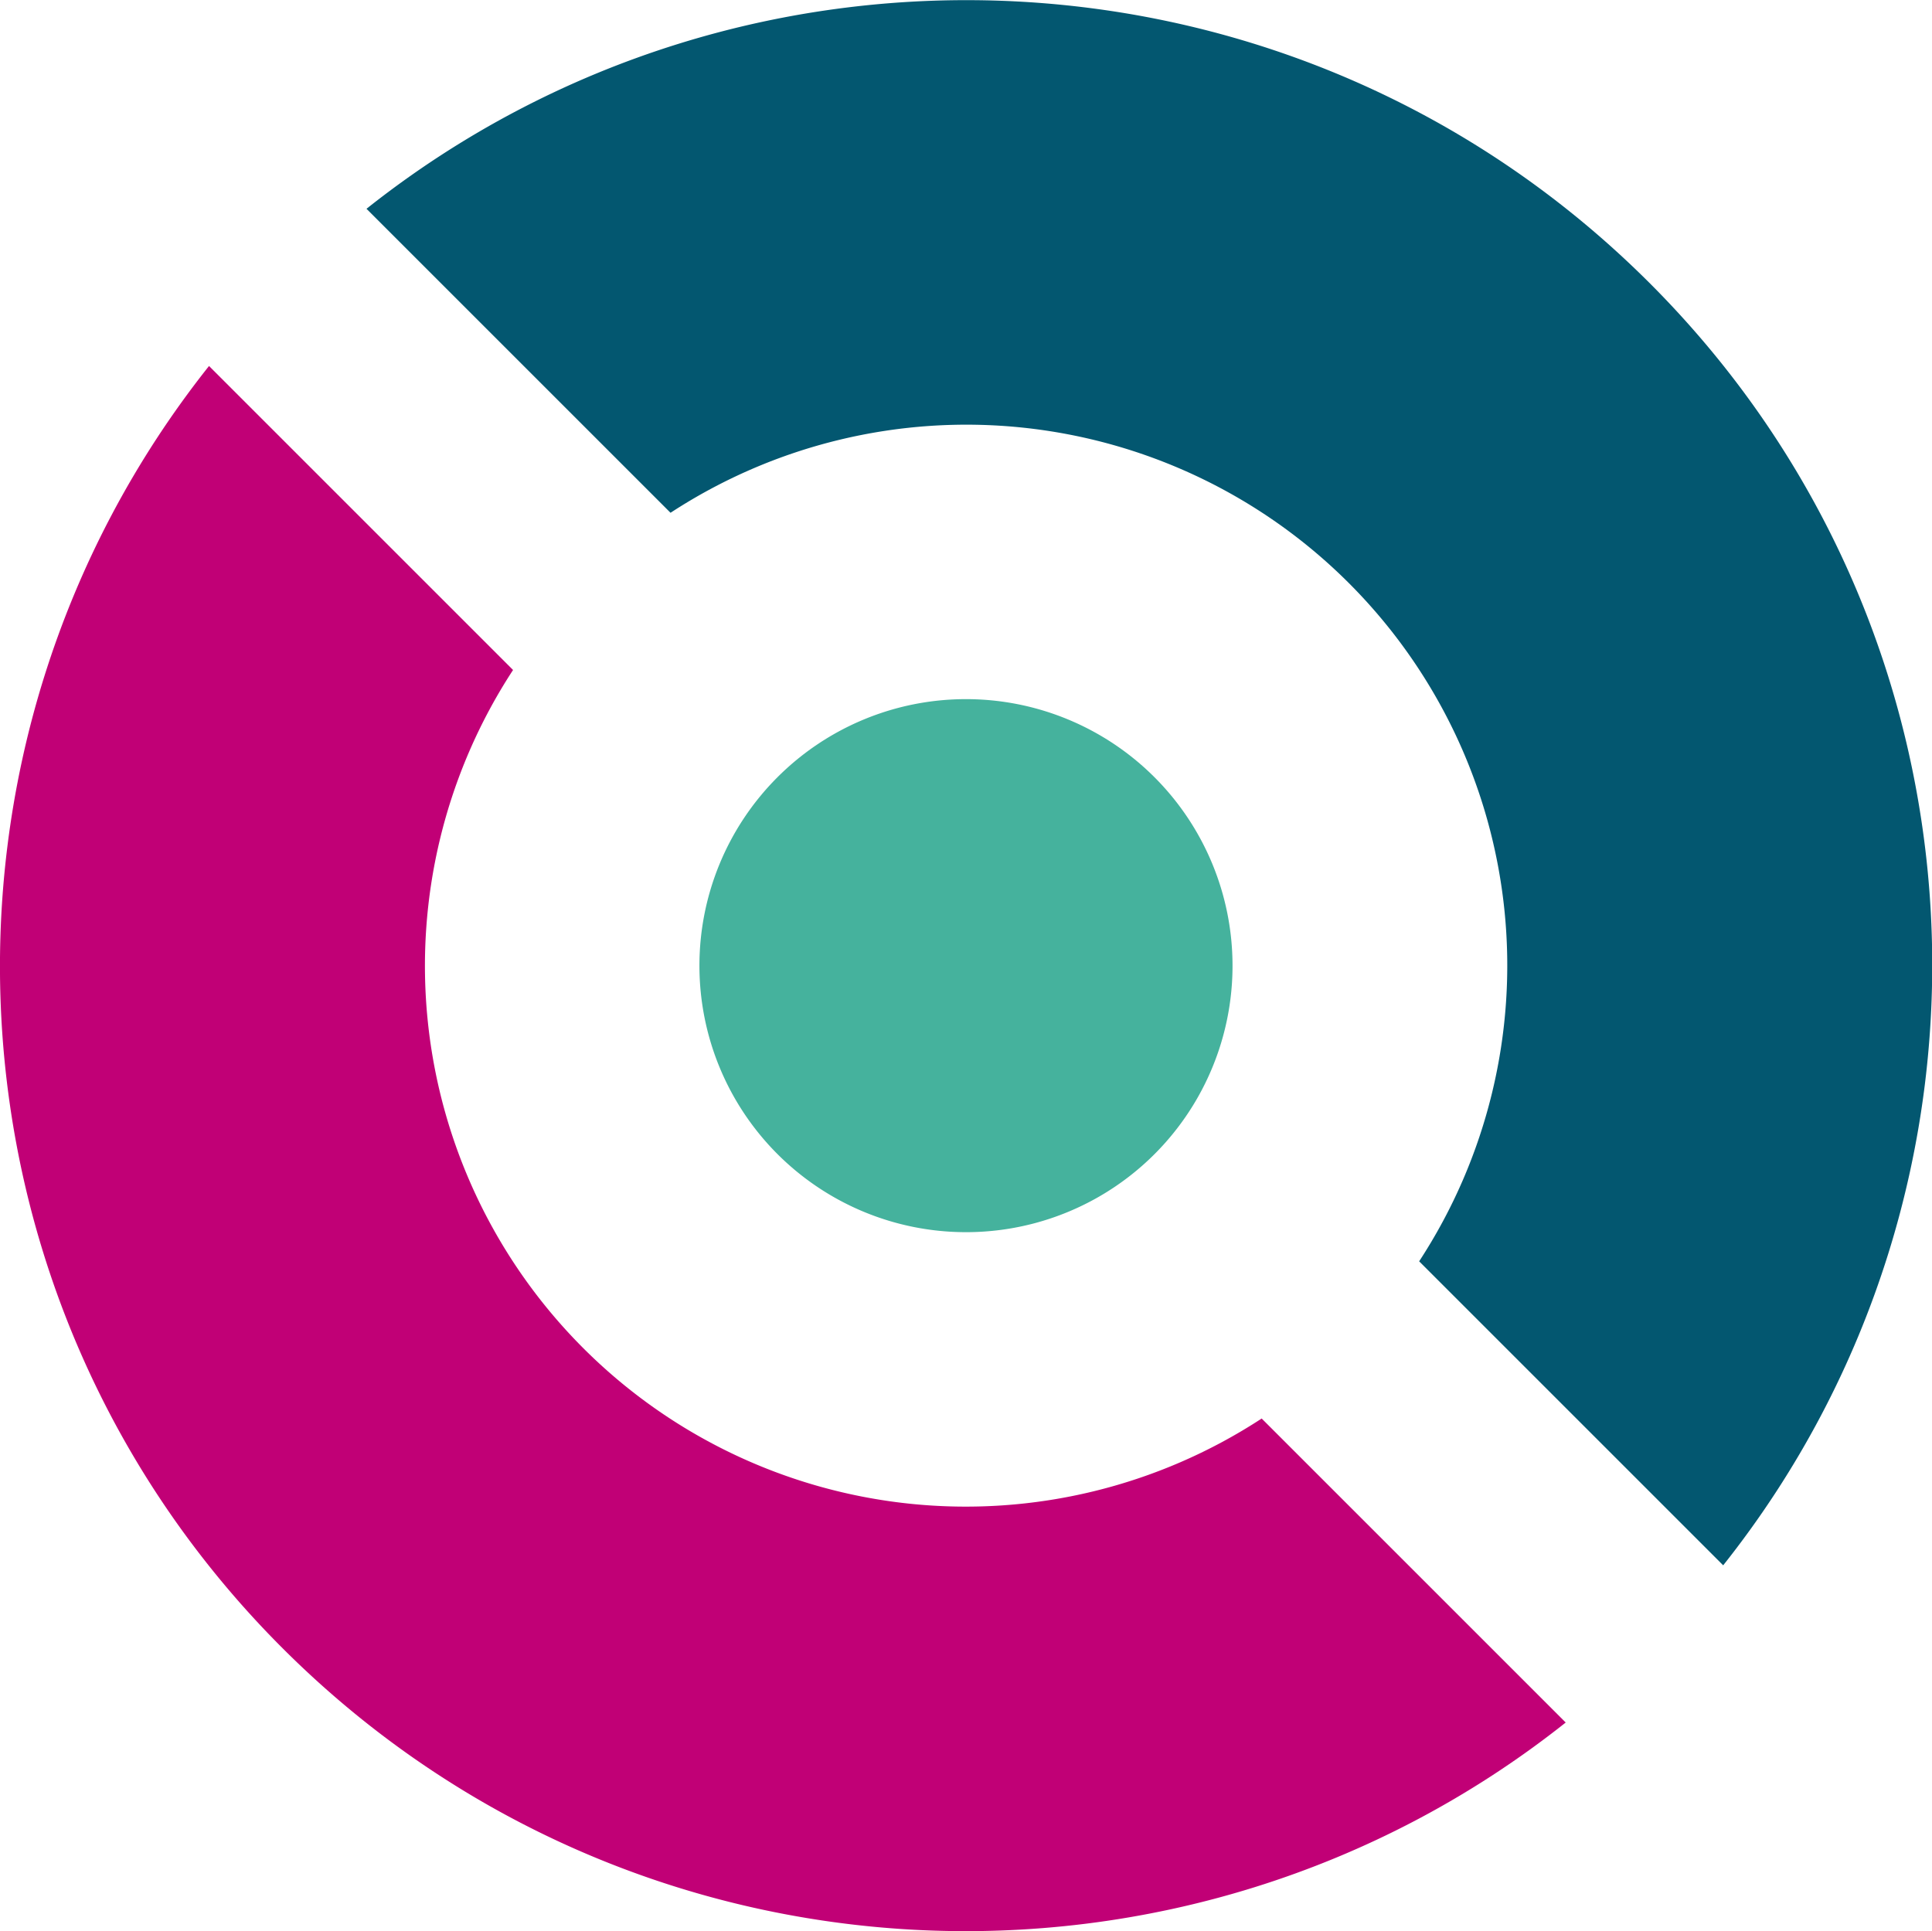
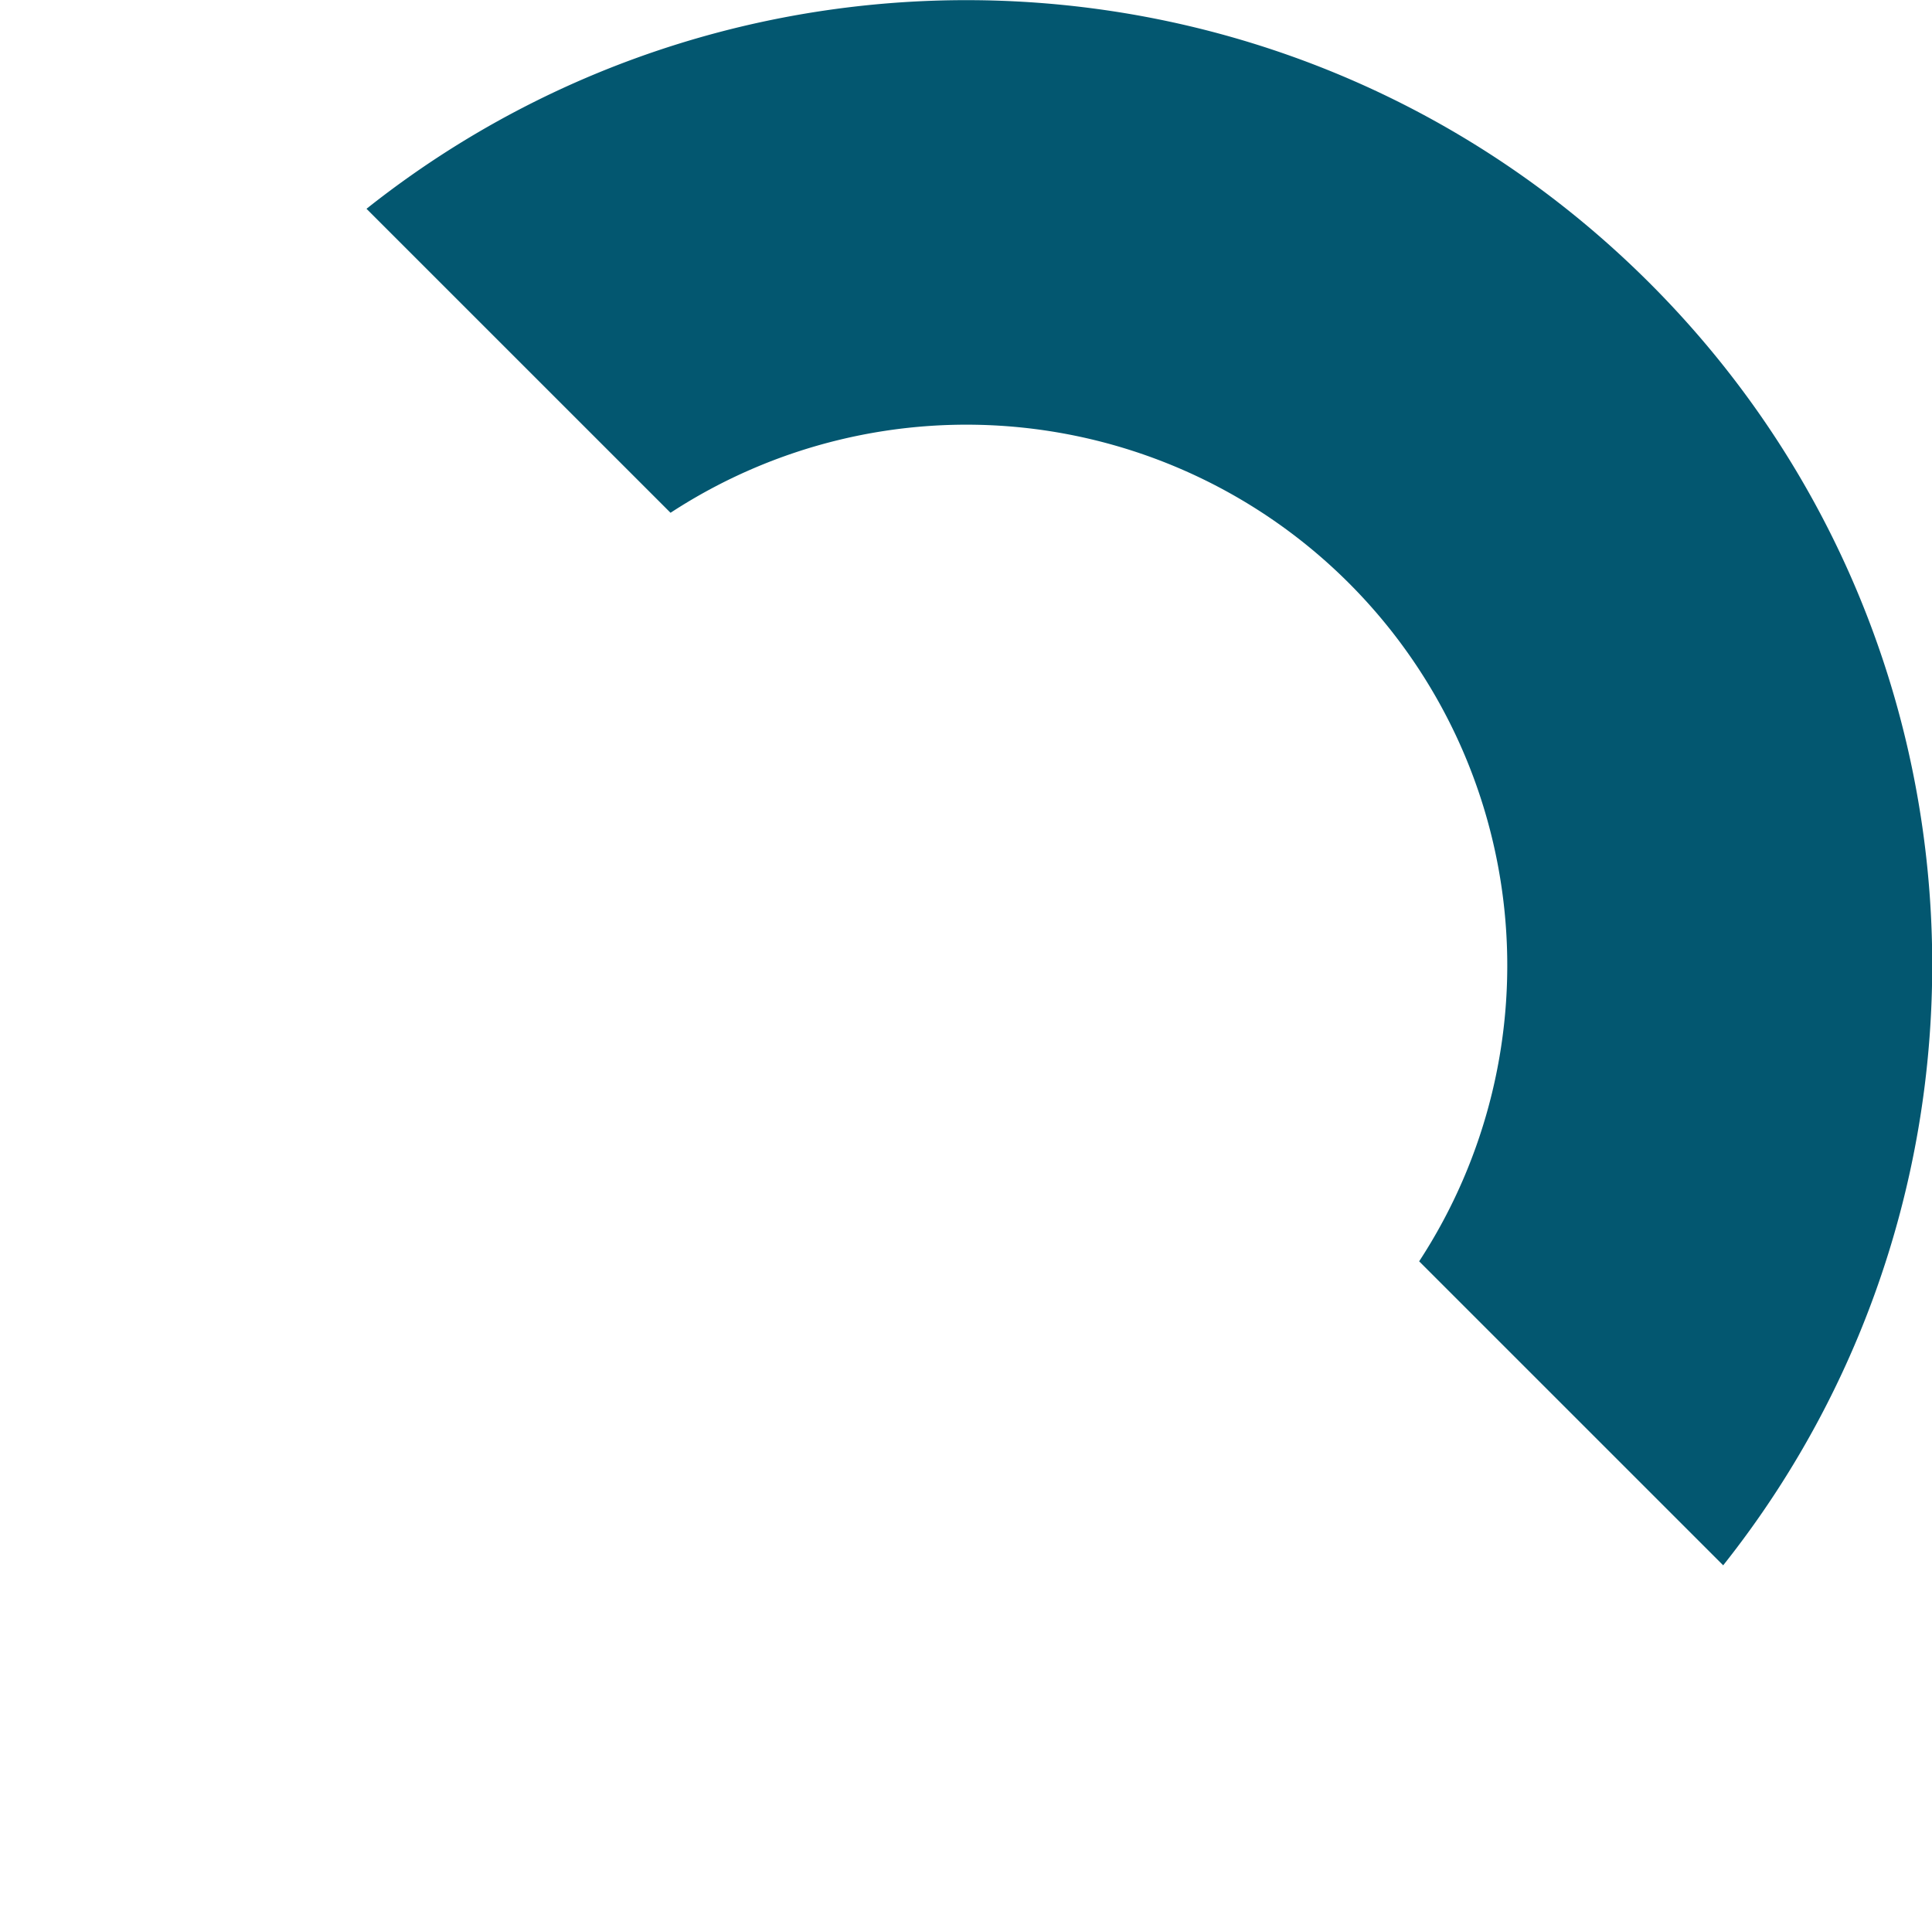
<svg xmlns="http://www.w3.org/2000/svg" viewBox="0 0 371.11 371.03">
  <defs>
    <style>.cls-1{fill:#035770;}.cls-2{fill:#45b29d;}.cls-3{fill:#c10076;}</style>
  </defs>
  <g id="Laag_2" data-name="Laag 2">
    <g id="Laag_1-2" data-name="Laag 1">
      <path class="cls-1" d="M331,300.71c57.9-72.9,53.2-179.1-14.2-246.4s-173.6-72-246.4-14.2l58.4,58.4a103.89,103.89,0,0,1,143.8,143.8Z" />
-       <path class="cls-2" d="M236.75,185.51a51.2,51.2,0,1,0-51.2,51.2,51.17,51.17,0,0,0,51.2-51.2" />
-       <path class="cls-3" d="M40.15,70.31c-57.9,72.9-53.2,179.1,14.2,246.4s173.6,72,246.4,14.2l-58.4-58.4a103.89,103.89,0,0,1-143.8-143.8Z" />
    </g>
  </g>
</svg>